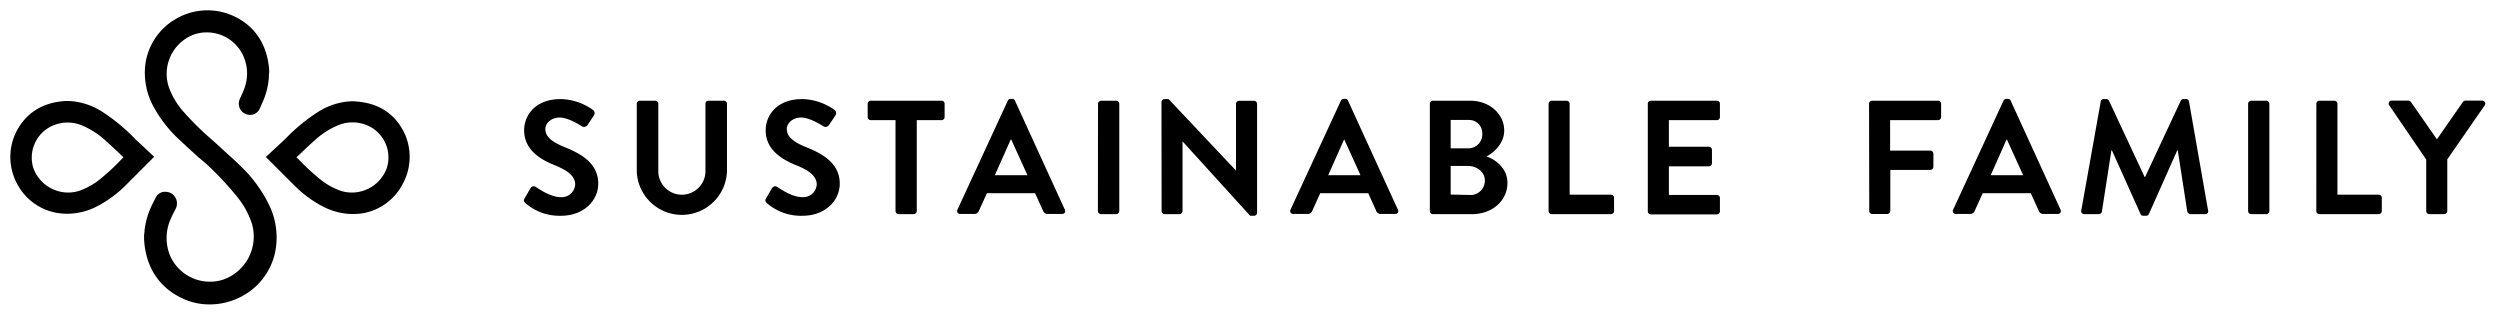
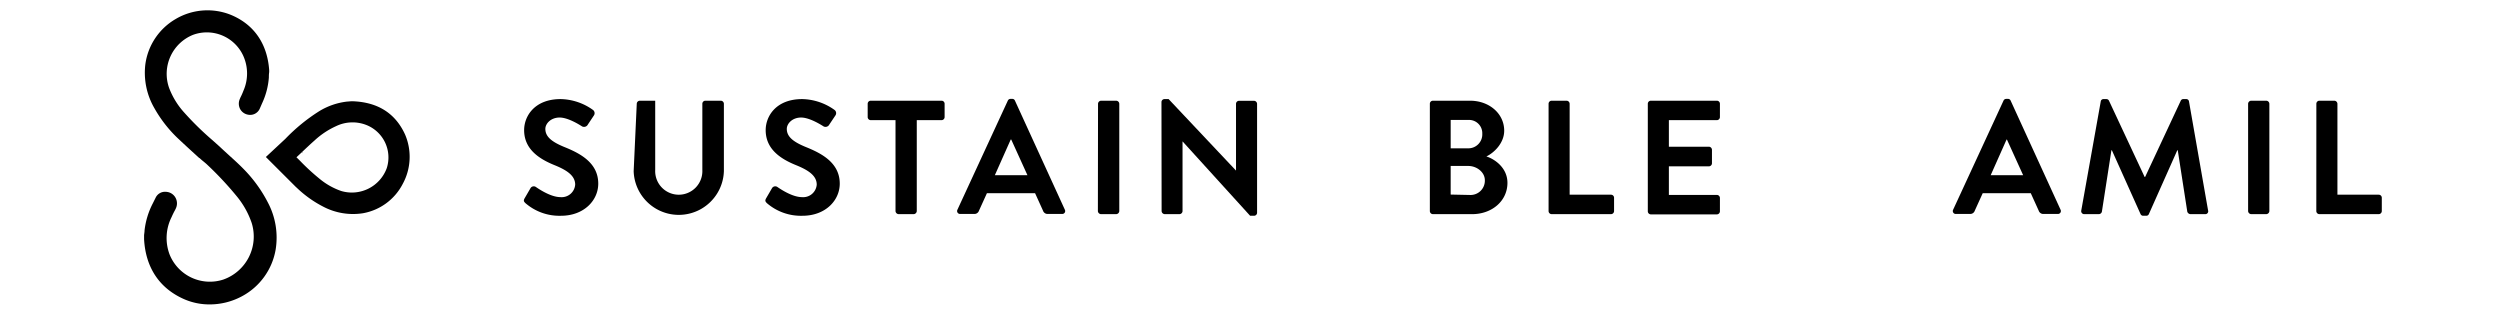
<svg xmlns="http://www.w3.org/2000/svg" id="logo" viewBox="0 0 524.53 66.06">
  <path d="M110.08,41.59l1.22-2.1a.79.79,0,0,1,1.16-.24c.17.1,2.92,2.11,5.13,2.11a2.84,2.84,0,0,0,3.09-2.62c0-1.74-1.46-2.93-4.31-4.08-3.2-1.29-6.4-3.33-6.4-7.35,0-3,2.25-6.52,7.65-6.52a12,12,0,0,1,6.8,2.28.85.85,0,0,1,.21,1.12l-1.29,1.94a.9.9,0,0,1-1.2.4c-.27-.17-2.85-1.87-4.72-1.87s-3,1.3-3,2.38c0,1.6,1.26,2.69,4,3.81,3.3,1.33,7.1,3.3,7.1,7.68,0,3.51-3,6.74-7.82,6.74a10.88,10.88,0,0,1-7.47-2.66C109.94,42.31,109.77,42.14,110.08,41.59Z" />
-   <path d="M133.6,21.77a.66.66,0,0,1,.64-.64h3.23a.64.64,0,0,1,.65.64V35.68a4.95,4.95,0,1,0,9.89,0V21.77a.64.64,0,0,1,.65-.64h3.23a.66.66,0,0,1,.64.64V35.92a9.47,9.47,0,0,1-18.93,0Z" />
+   <path d="M133.6,21.77a.66.66,0,0,1,.64-.64h3.23V35.68a4.95,4.95,0,1,0,9.89,0V21.77a.64.64,0,0,1,.65-.64h3.23a.66.66,0,0,1,.64.64V35.92a9.47,9.47,0,0,1-18.93,0Z" />
  <path d="M160.75,41.59l1.22-2.1a.79.79,0,0,1,1.16-.24c.17.1,2.92,2.11,5.13,2.11a2.85,2.85,0,0,0,3.1-2.62c0-1.74-1.47-2.93-4.32-4.08-3.2-1.29-6.39-3.33-6.39-7.35,0-3,2.24-6.52,7.65-6.52a12,12,0,0,1,6.8,2.28.84.84,0,0,1,.2,1.12L174,26.13a.89.89,0,0,1-1.19.4c-.27-.17-2.86-1.87-4.73-1.87s-3,1.3-3,2.38c0,1.6,1.26,2.69,4,3.81,3.3,1.33,7.11,3.3,7.11,7.68,0,3.51-3,6.74-7.82,6.74a10.89,10.89,0,0,1-7.48-2.66C160.61,42.31,160.44,42.14,160.75,41.59Z" />
  <path d="M187.89,25.21h-5.2a.65.65,0,0,1-.64-.65V21.77a.64.64,0,0,1,.64-.64h14.86a.64.64,0,0,1,.64.64v2.79a.65.65,0,0,1-.64.65h-5.2V44.28a.68.68,0,0,1-.65.65h-3.16a.68.68,0,0,1-.65-.65Z" />
  <path d="M200.88,44l10.57-22.88a.61.61,0,0,1,.58-.37h.34a.58.58,0,0,1,.58.37L223.42,44a.61.61,0,0,1-.58.89h-3a1,1,0,0,1-1-.68l-1.67-3.68H207.07l-1.67,3.68a1,1,0,0,1-1,.68h-3A.61.61,0,0,1,200.88,44Zm14.69-7.24-3.4-7.48h-.11l-3.33,7.48Z" />
  <path d="M230.38,21.77a.67.67,0,0,1,.65-.64h3.16a.67.67,0,0,1,.65.64V44.28a.68.68,0,0,1-.65.65H231a.68.68,0,0,1-.65-.65Z" />
  <path d="M243.69,21.4a.64.64,0,0,1,.65-.61h.85l14.14,15h0v-14a.64.64,0,0,1,.65-.64h3.13a.66.66,0,0,1,.64.64V44.65a.64.64,0,0,1-.64.62h-.82L248.11,29.66h0V44.28a.66.66,0,0,1-.65.65h-3.09a.68.68,0,0,1-.65-.65Z" />
-   <path d="M270.76,44l10.58-22.88a.61.61,0,0,1,.57-.37h.35a.57.57,0,0,1,.57.37L293.3,44a.6.6,0,0,1-.57.89h-3a1,1,0,0,1-1-.68l-1.66-3.68H277l-1.66,3.68a1,1,0,0,1-1,.68h-3A.61.61,0,0,1,270.76,44Zm14.69-7.24-3.4-7.48H282l-3.33,7.48Z" />
  <path d="M300,21.77a.64.64,0,0,1,.65-.64h7.78c4.05,0,7.17,2.72,7.17,6.29,0,2.61-2.14,4.65-3.74,5.4,1.81.58,4.42,2.42,4.42,5.54,0,3.81-3.26,6.57-7.41,6.57h-8.22a.65.65,0,0,1-.65-.65Zm8,9.35A2.92,2.92,0,0,0,311,28.06,2.78,2.78,0,0,0,308,25.17h-3.63v5.95Zm.48,9.79a3,3,0,0,0,3.06-3.09c0-1.7-1.7-3-3.47-3h-3.7v6Z" />
  <path d="M324.91,21.77a.64.64,0,0,1,.65-.64h3.13a.66.66,0,0,1,.64.64V40.85H338a.64.64,0,0,1,.65.64v2.79a.65.65,0,0,1-.65.65H325.56a.65.65,0,0,1-.65-.65Z" />
  <path d="M345.73,21.77a.64.64,0,0,1,.65-.64h13.83a.64.64,0,0,1,.65.64v2.79a.65.65,0,0,1-.65.65H350.15v5.57h8.4a.67.67,0,0,1,.64.65v2.82a.65.65,0,0,1-.64.65h-8.4v6h10.06a.64.64,0,0,1,.65.64v2.79a.65.65,0,0,1-.65.65H346.38a.65.65,0,0,1-.65-.65Z" />
-   <path d="M392.15,21.77a.64.64,0,0,1,.64-.64h13.84a.64.64,0,0,1,.64.64v2.79a.65.65,0,0,1-.64.65H396.57V31.6H405a.67.67,0,0,1,.65.64V35a.68.68,0,0,1-.65.65h-8.39v8.6a.68.68,0,0,1-.65.65h-3.13a.65.65,0,0,1-.64-.65Z" />
  <path d="M409.79,44l10.57-22.88a.61.61,0,0,1,.58-.37h.34a.58.58,0,0,1,.58.37L432.33,44a.61.61,0,0,1-.58.89h-3a1,1,0,0,1-1-.68l-1.67-3.68H416l-1.67,3.68a1,1,0,0,1-1,.68h-2.95A.61.61,0,0,1,409.79,44Zm14.69-7.24-3.4-7.48H421l-3.33,7.48Z" />
  <path d="M440.76,21.3a.57.57,0,0,1,.61-.51h.54a.6.6,0,0,1,.58.34l7.48,16h.1l7.48-16a.58.58,0,0,1,.58-.34h.54a.57.57,0,0,1,.61.51l4,22.84a.6.6,0,0,1-.61.79h-3.1a.75.75,0,0,1-.65-.51l-2-12.89h-.1l-5.95,13.36a.58.58,0,0,1-.58.38h-.61a.6.6,0,0,1-.58-.38l-6-13.36H443l-2,12.89a.68.68,0,0,1-.61.51h-3.06a.63.63,0,0,1-.65-.79Z" />
  <path d="M471.68,21.77a.67.67,0,0,1,.65-.64h3.16a.67.67,0,0,1,.65.64V44.28a.68.68,0,0,1-.65.65h-3.16a.68.68,0,0,1-.65-.65Z" />
  <path d="M486,21.77a.64.64,0,0,1,.65-.64h3.12a.67.67,0,0,1,.65.64V40.85h8.67a.64.64,0,0,1,.64.64v2.79a.65.65,0,0,1-.64.65H486.64a.65.65,0,0,1-.65-.65Z" />
-   <path d="M509.05,33.47,501.3,22.11a.62.62,0,0,1,.54-1h3.47a.68.68,0,0,1,.54.3l5.44,7.82,5.44-7.82a.68.68,0,0,1,.54-.3h3.51a.63.63,0,0,1,.54,1l-7.85,11.32V44.28a.68.68,0,0,1-.65.65h-3.13a.65.65,0,0,1-.64-.65Z" />
  <path d="M84.49,38.6A11.86,11.86,0,0,0,85,28.25c-2-4.41-5.63-6.78-10.89-7l-.47,0-.88.07a14.35,14.35,0,0,0-5.77,2,37.9,37.9,0,0,0-7.13,5.82l-4.08,3.8,6.33,6.32.12.1a23.37,23.37,0,0,0,5.59,4,13.43,13.43,0,0,0,8.33,1.38A11.68,11.68,0,0,0,84.49,38.6Zm-3.34-3.33a7.8,7.8,0,0,1-9.57,4.8A14.58,14.58,0,0,1,67,37.47a45.17,45.17,0,0,1-4.06-3.74L62.2,33l1.13-1.06.2.22-.15-.27c.85-.8,1.73-1.64,2.63-2.43a16.88,16.88,0,0,1,4.52-3,7.93,7.93,0,0,1,6.35-.23A7.32,7.32,0,0,1,81.15,35.27Z" />
-   <path d="M25.91,39.32l.2-.18h0l6.24-6.25-3.89-3.63h0l-.17-.17a38.08,38.08,0,0,0-7.14-5.83,14.35,14.35,0,0,0-5.77-2l-.89-.07-.71,0c-5,.27-8.7,2.71-10.64,7.05A11.86,11.86,0,0,0,3.61,38.6,11.71,11.71,0,0,0,12,44.68a13.41,13.41,0,0,0,8.34-1.38A24,24,0,0,0,25.91,39.32ZM14.3,40.4A7.78,7.78,0,0,1,7,35.27a7.32,7.32,0,0,1,4.27-9,7.89,7.89,0,0,1,6.35.23,16.88,16.88,0,0,1,4.52,3c.87.77,1.73,1.58,2.56,2.36L25.9,33l-.68.7a44.16,44.16,0,0,1-4.08,3.77,14.47,14.47,0,0,1-4.62,2.6A7.7,7.7,0,0,1,14.3,40.4Z" />
  <path d="M57.84,52.33a15.7,15.7,0,0,0-1.63-9.83,28.72,28.72,0,0,0-5.15-7.09c-.89-.91-1.92-1.85-2.83-2.67-.68-.62-1.36-1.24-2-1.84l-.08-.08-1.6-1.43a62.1,62.1,0,0,1-5.9-5.78,16.23,16.23,0,0,1-3.15-5.11,8.82,8.82,0,0,1,5-11.19,8.4,8.4,0,0,1,10.57,4.47,9,9,0,0,1,0,7.27,13.28,13.28,0,0,1-.62,1.4l-.13.31a2.44,2.44,0,0,0,.06,2.11,2.35,2.35,0,0,0,1.66,1.19,2.2,2.2,0,0,0,2.45-1.24l.51-1.17a15.47,15.47,0,0,0,1.41-5.37c0-.3,0-.64.05-1s0-.8,0-.8C56,9,53.16,5,48.27,3.05A13.13,13.13,0,0,0,36.84,4a13,13,0,0,0-6.35,9.54,14.8,14.8,0,0,0,1.91,9.17,26.87,26.87,0,0,0,5,6.39l.07.06c1.44,1.37,2.93,2.71,4.34,4l.06,0a10.24,10.24,0,0,0,.84.73l.07.06c.23.19.45.37.65.56l.21.2a69.86,69.86,0,0,1,6,6.43,17.82,17.82,0,0,1,3.17,5.65,9.57,9.57,0,0,1-6,11.88,9.1,9.1,0,0,1-11.24-5.31A9.78,9.78,0,0,1,36,45.55c.21-.48.46-1,.73-1.48l.15-.31a2.47,2.47,0,0,0,0-2.17,2.4,2.4,0,0,0-1.64-1.29,2.93,2.93,0,0,0-.58-.06,2.16,2.16,0,0,0-2,1.23l-.61,1.22a16.32,16.32,0,0,0-1.72,5.64c0,.32-.08.78-.1,1,0,.53,0,.86,0,.86.32,5.91,3.19,10.25,8.29,12.53A13.23,13.23,0,0,0,44,63.87a14.29,14.29,0,0,0,6.73-1.69A13.73,13.73,0,0,0,57.84,52.33Z" />
</svg>